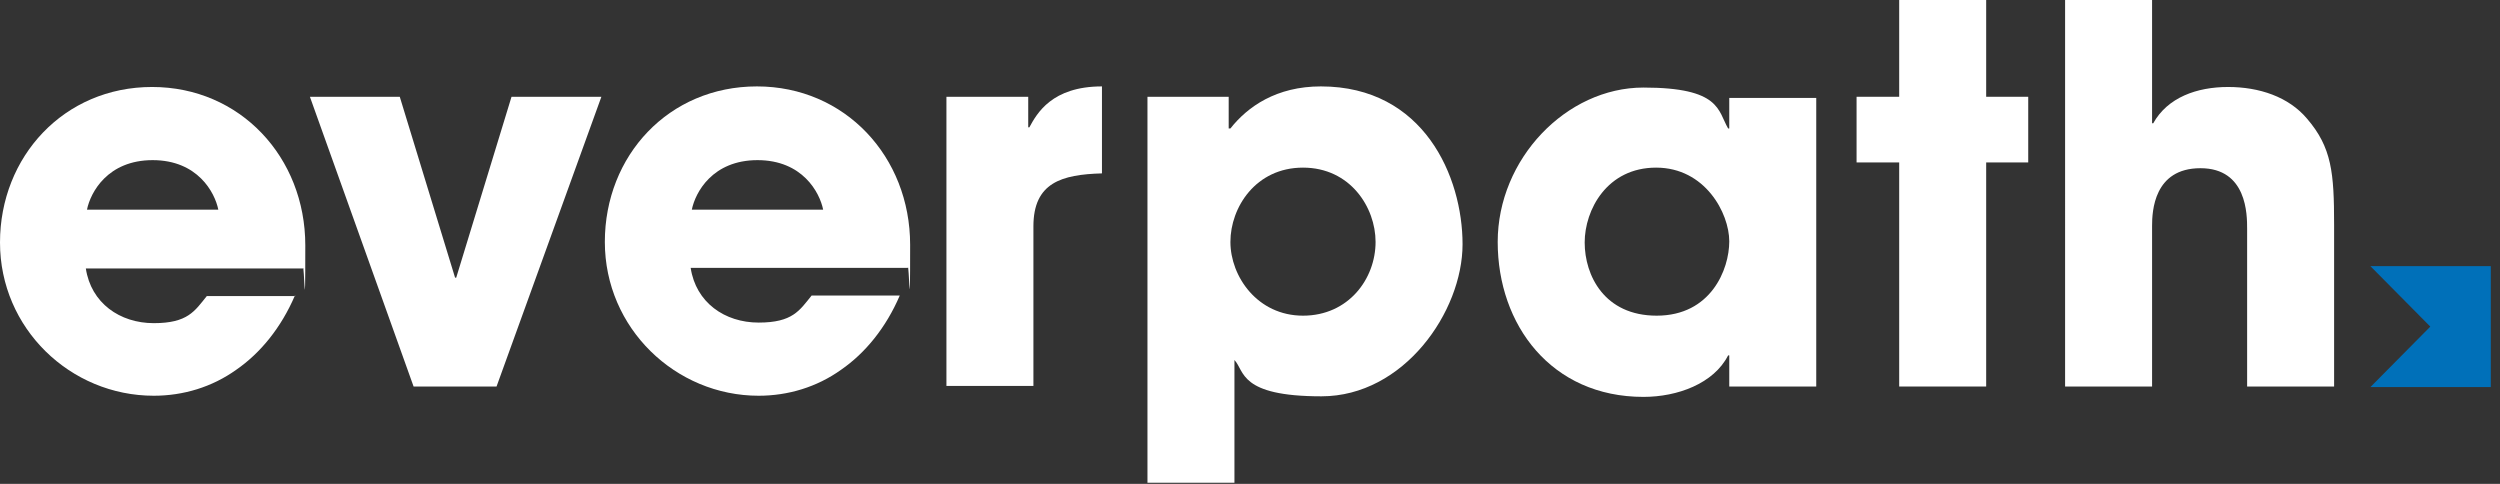
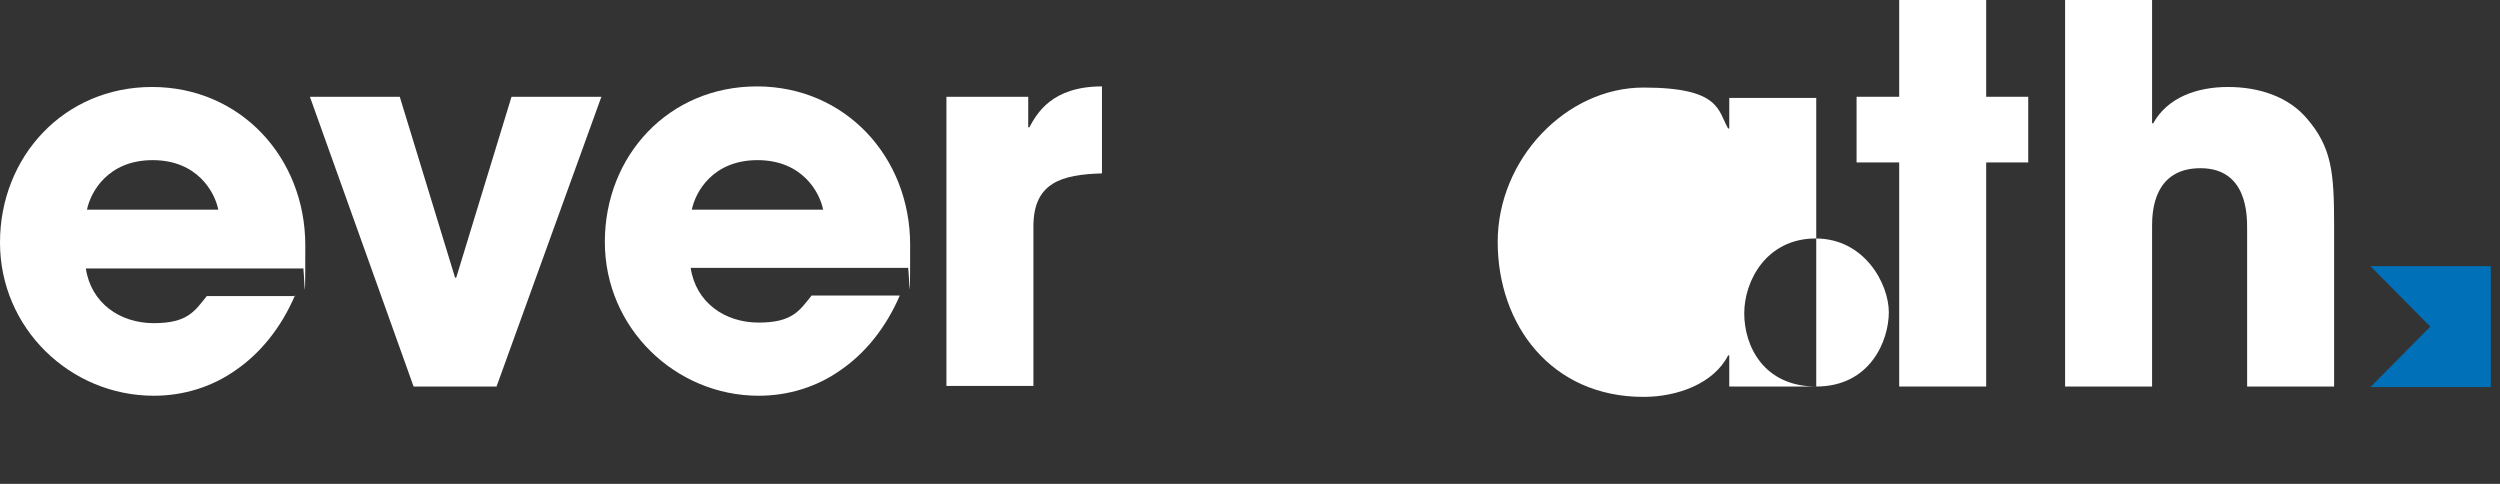
<svg xmlns="http://www.w3.org/2000/svg" id="Layer_1" version="1.1" viewBox="0 0 434 84">
  <rect x="0" y="0" width="434" height="84" fill="#333333" stroke="none" />
  <defs>
    <style>
      .st0 {
        fill: #0070b9;
      }

      .st1 {
        fill: #fff;
      }
    </style>
  </defs>
  <g>
    <path class="st1" d="M51.2,51.3c-2.4,5.6-6,10-10.2,12.9-4.2,3-9.2,4.5-14.3,4.5C12.2,68.7,0,57,0,42.1S11.1,15.1,26.4,15.1s26.6,12.2,26.6,27.5-.2,2.8-.4,4H14.9c.9,6,5.9,9.5,11.8,9.5s7.1-2.1,9.2-4.7h15.4ZM37.9,36.4c-.6-3-3.6-8.6-11.4-8.6s-10.8,5.6-11.4,8.6h22.9Z" />
    <path class="st1" d="M156.2,51.3c-2.4,5.6-6,10-10.2,12.9-4.2,3-9.2,4.5-14.3,4.5-14.4,0-26.7-11.7-26.7-26.7s11.1-27,26.4-27,26.6,12.2,26.6,27.5-.2,2.8-.4,4h-37.7c.9,6,5.9,9.5,11.8,9.5s7.1-2.1,9.2-4.7h15.4ZM142.9,36.4c-.6-3-3.6-8.6-11.4-8.6s-10.8,5.6-11.4,8.6h22.9Z" />
    <path class="st1" d="M164.4,16.8h14.1v5.3h.2c1.3-2.4,3.9-7.1,12.6-7.1v15.1c-7,.2-11.9,1.6-11.9,9.2v27.7h-15.1V16.8Z" />
-     <path class="st1" d="M199.2,16.8h14.1v5.5h.3c3-3.8,8-7.3,15.7-7.3,17.9,0,24.6,15.7,24.6,27.4s-10.2,26.4-24.5,26.4-13.3-4.4-15.1-6.3v21.3h-15.1V16.8ZM238.8,42c0-6-4.4-12.9-12.6-12.9s-12.6,6.9-12.6,12.9,4.7,12.8,12.6,12.8,12.6-6.4,12.6-12.8Z" />
-     <path class="st1" d="M315.3,67.1h-15.1v-5.4h-.2c-2.5,4.9-8.8,7.2-14.7,7.2-16,0-25.3-12.5-25.3-26.9s11.9-26.8,25.3-26.8,12.9,4,14.7,7.1h.2v-5.3h15.1v50.3ZM287.6,54.8c9.4,0,12.6-8,12.6-12.9s-4.2-12.8-12.7-12.8-12.4,7.3-12.4,13,3.4,12.7,12.5,12.7Z" />
+     <path class="st1" d="M315.3,67.1h-15.1v-5.4h-.2c-2.5,4.9-8.8,7.2-14.7,7.2-16,0-25.3-12.5-25.3-26.9s11.9-26.8,25.3-26.8,12.9,4,14.7,7.1h.2v-5.3h15.1v50.3Zc9.4,0,12.6-8,12.6-12.9s-4.2-12.8-12.7-12.8-12.4,7.3-12.4,13,3.4,12.7,12.5,12.7Z" />
    <path class="st1" d="M344.8,16.8h7.3v11.4h-7.3v38.9h-15.1V28.2h-7.4v-11.4h7.4V0h15.1v16.8Z" />
    <path class="st1" d="M358.5,0h15.1v21.4h.2c2.5-4.5,7.6-6.3,13-6.3s10.5,1.7,13.7,5.5c4.3,5,4.7,9.4,4.7,18.4v28.1h-15.1v-27.4c0-2.4,0-10.5-8.1-10.5s-8.4,7.5-8.4,10v27.9h-15.1V0Z" />
  </g>
  <polygon class="st1" points="86.2 67.1 71.8 67.1 53.8 16.8 69.4 16.8 79 48.2 79.2 48.2 88.8 16.8 104.4 16.8 86.2 67.1" />
  <polygon class="st0" points="411.5 46.2 432.4 46.2 432.4 67.2 411.5 67.2 421.9 56.7 411.5 46.2" />
</svg>